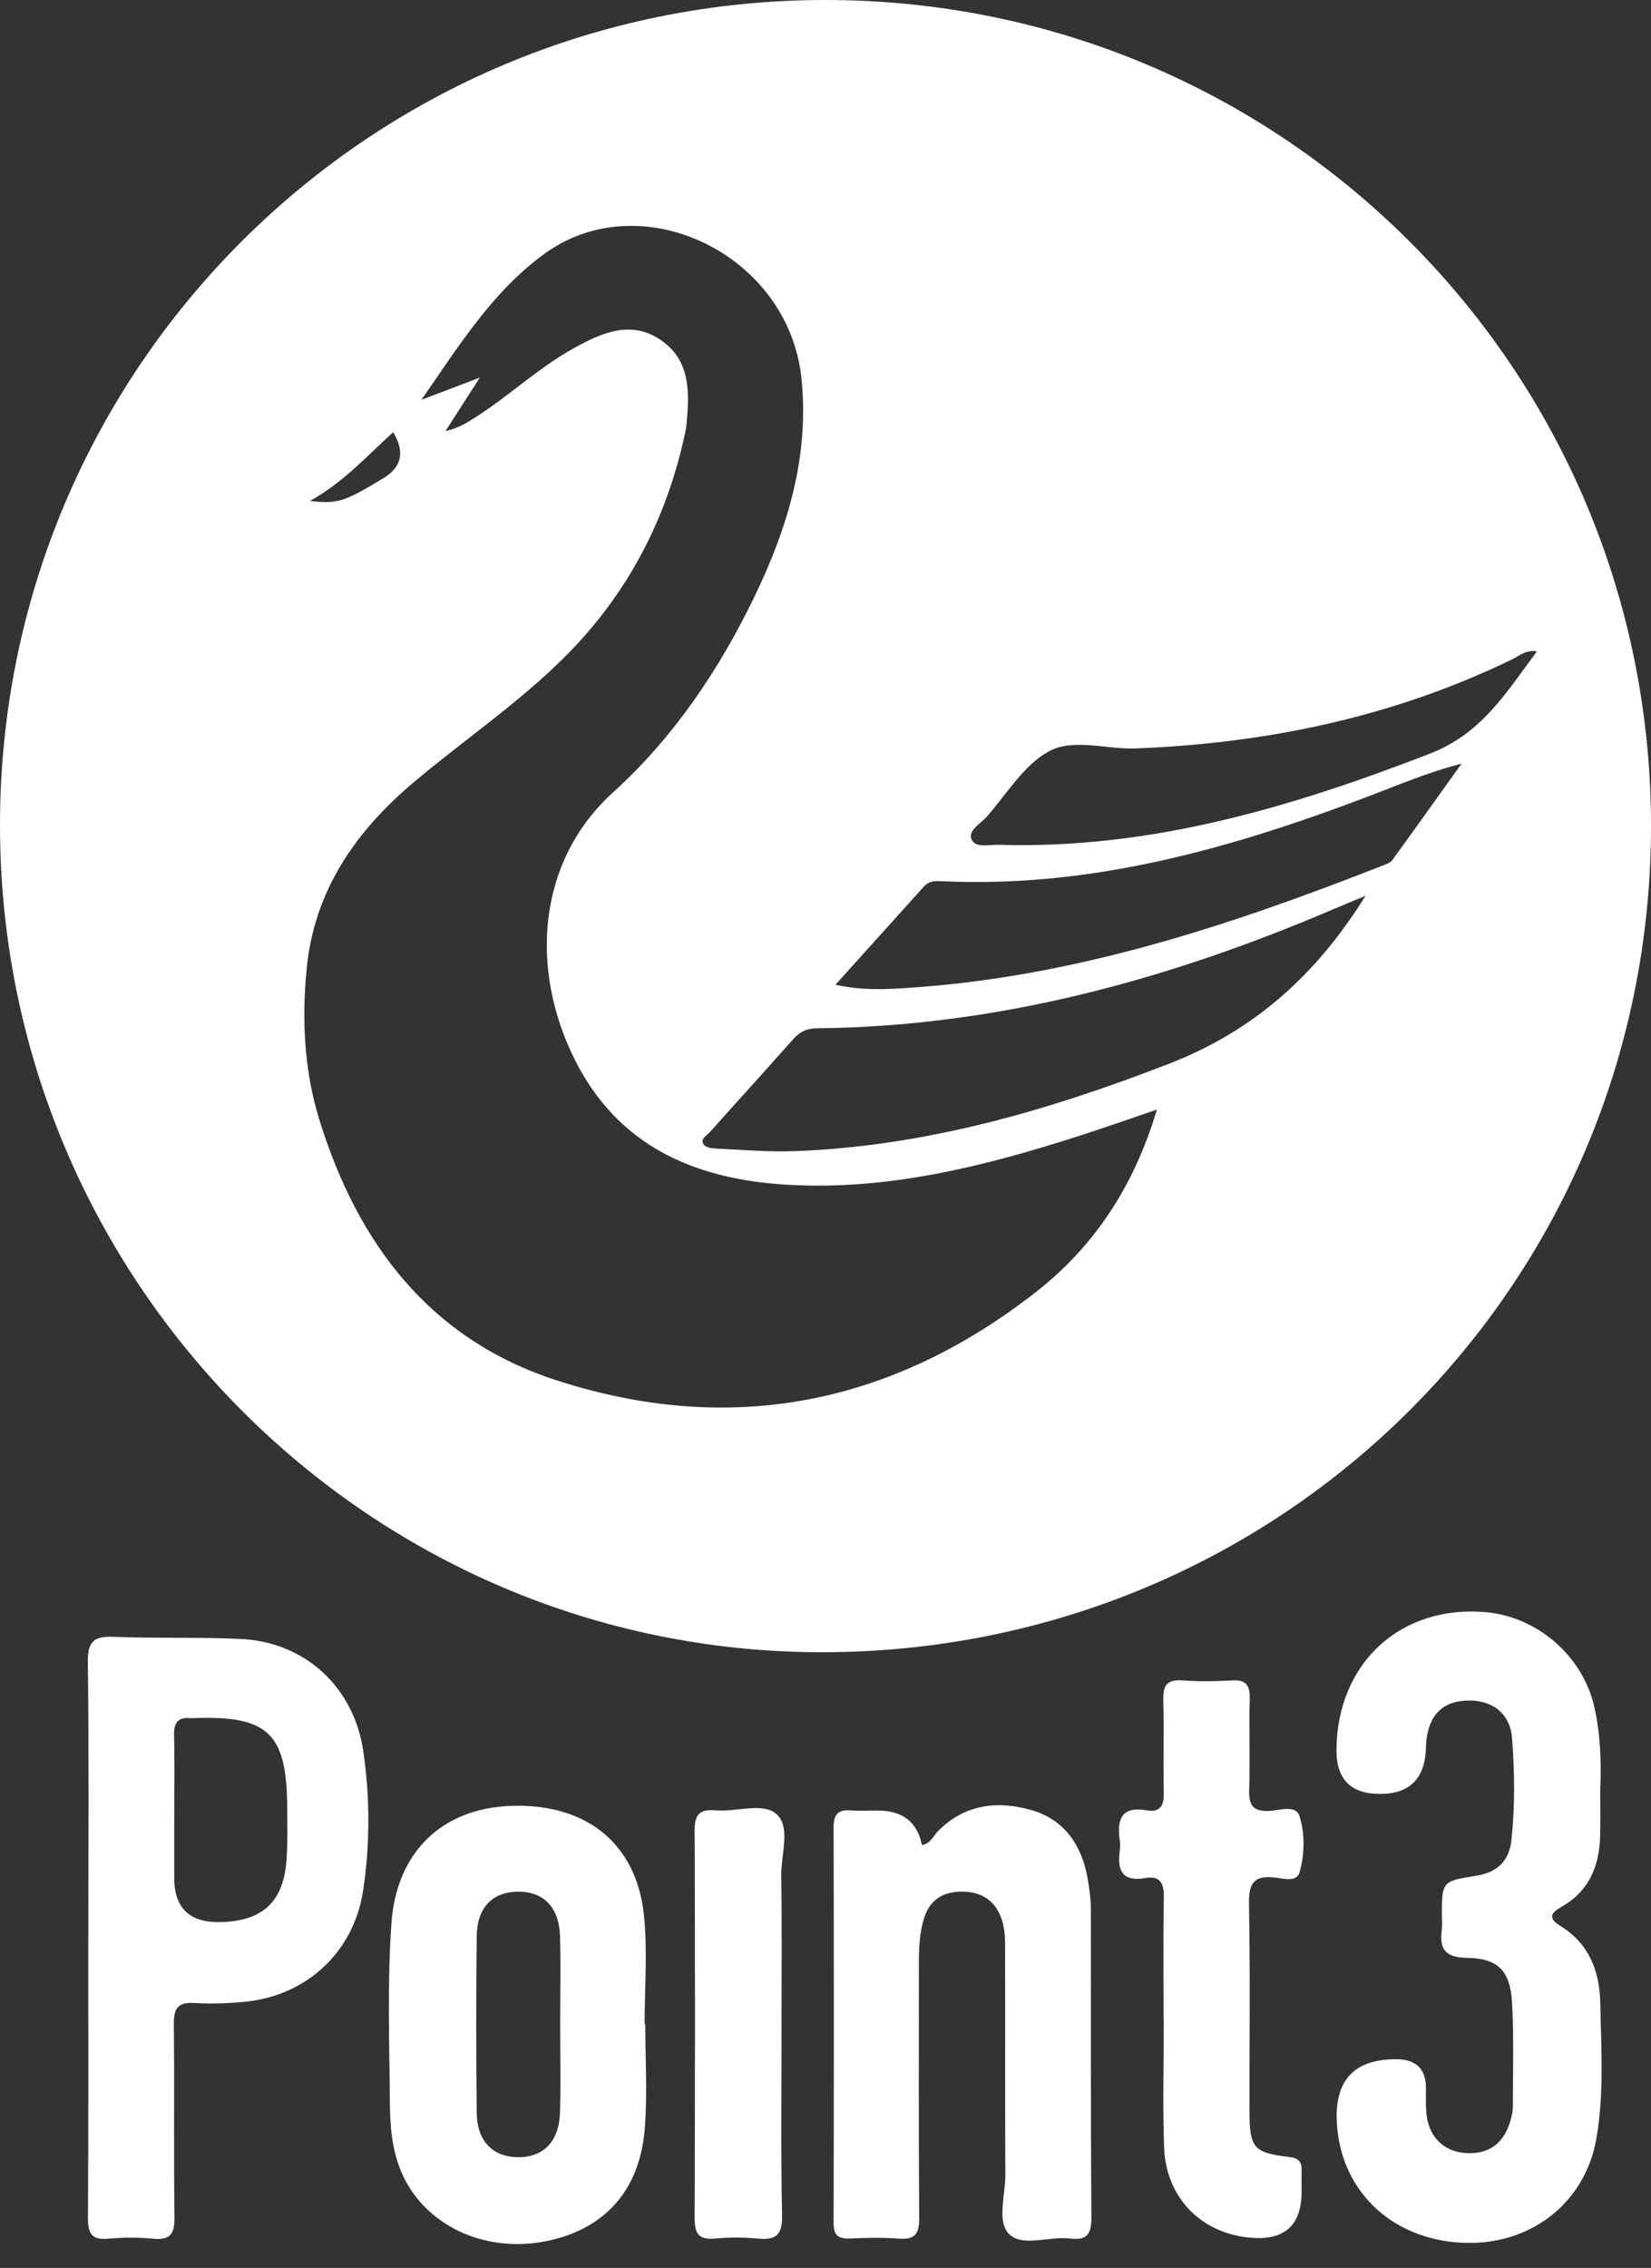
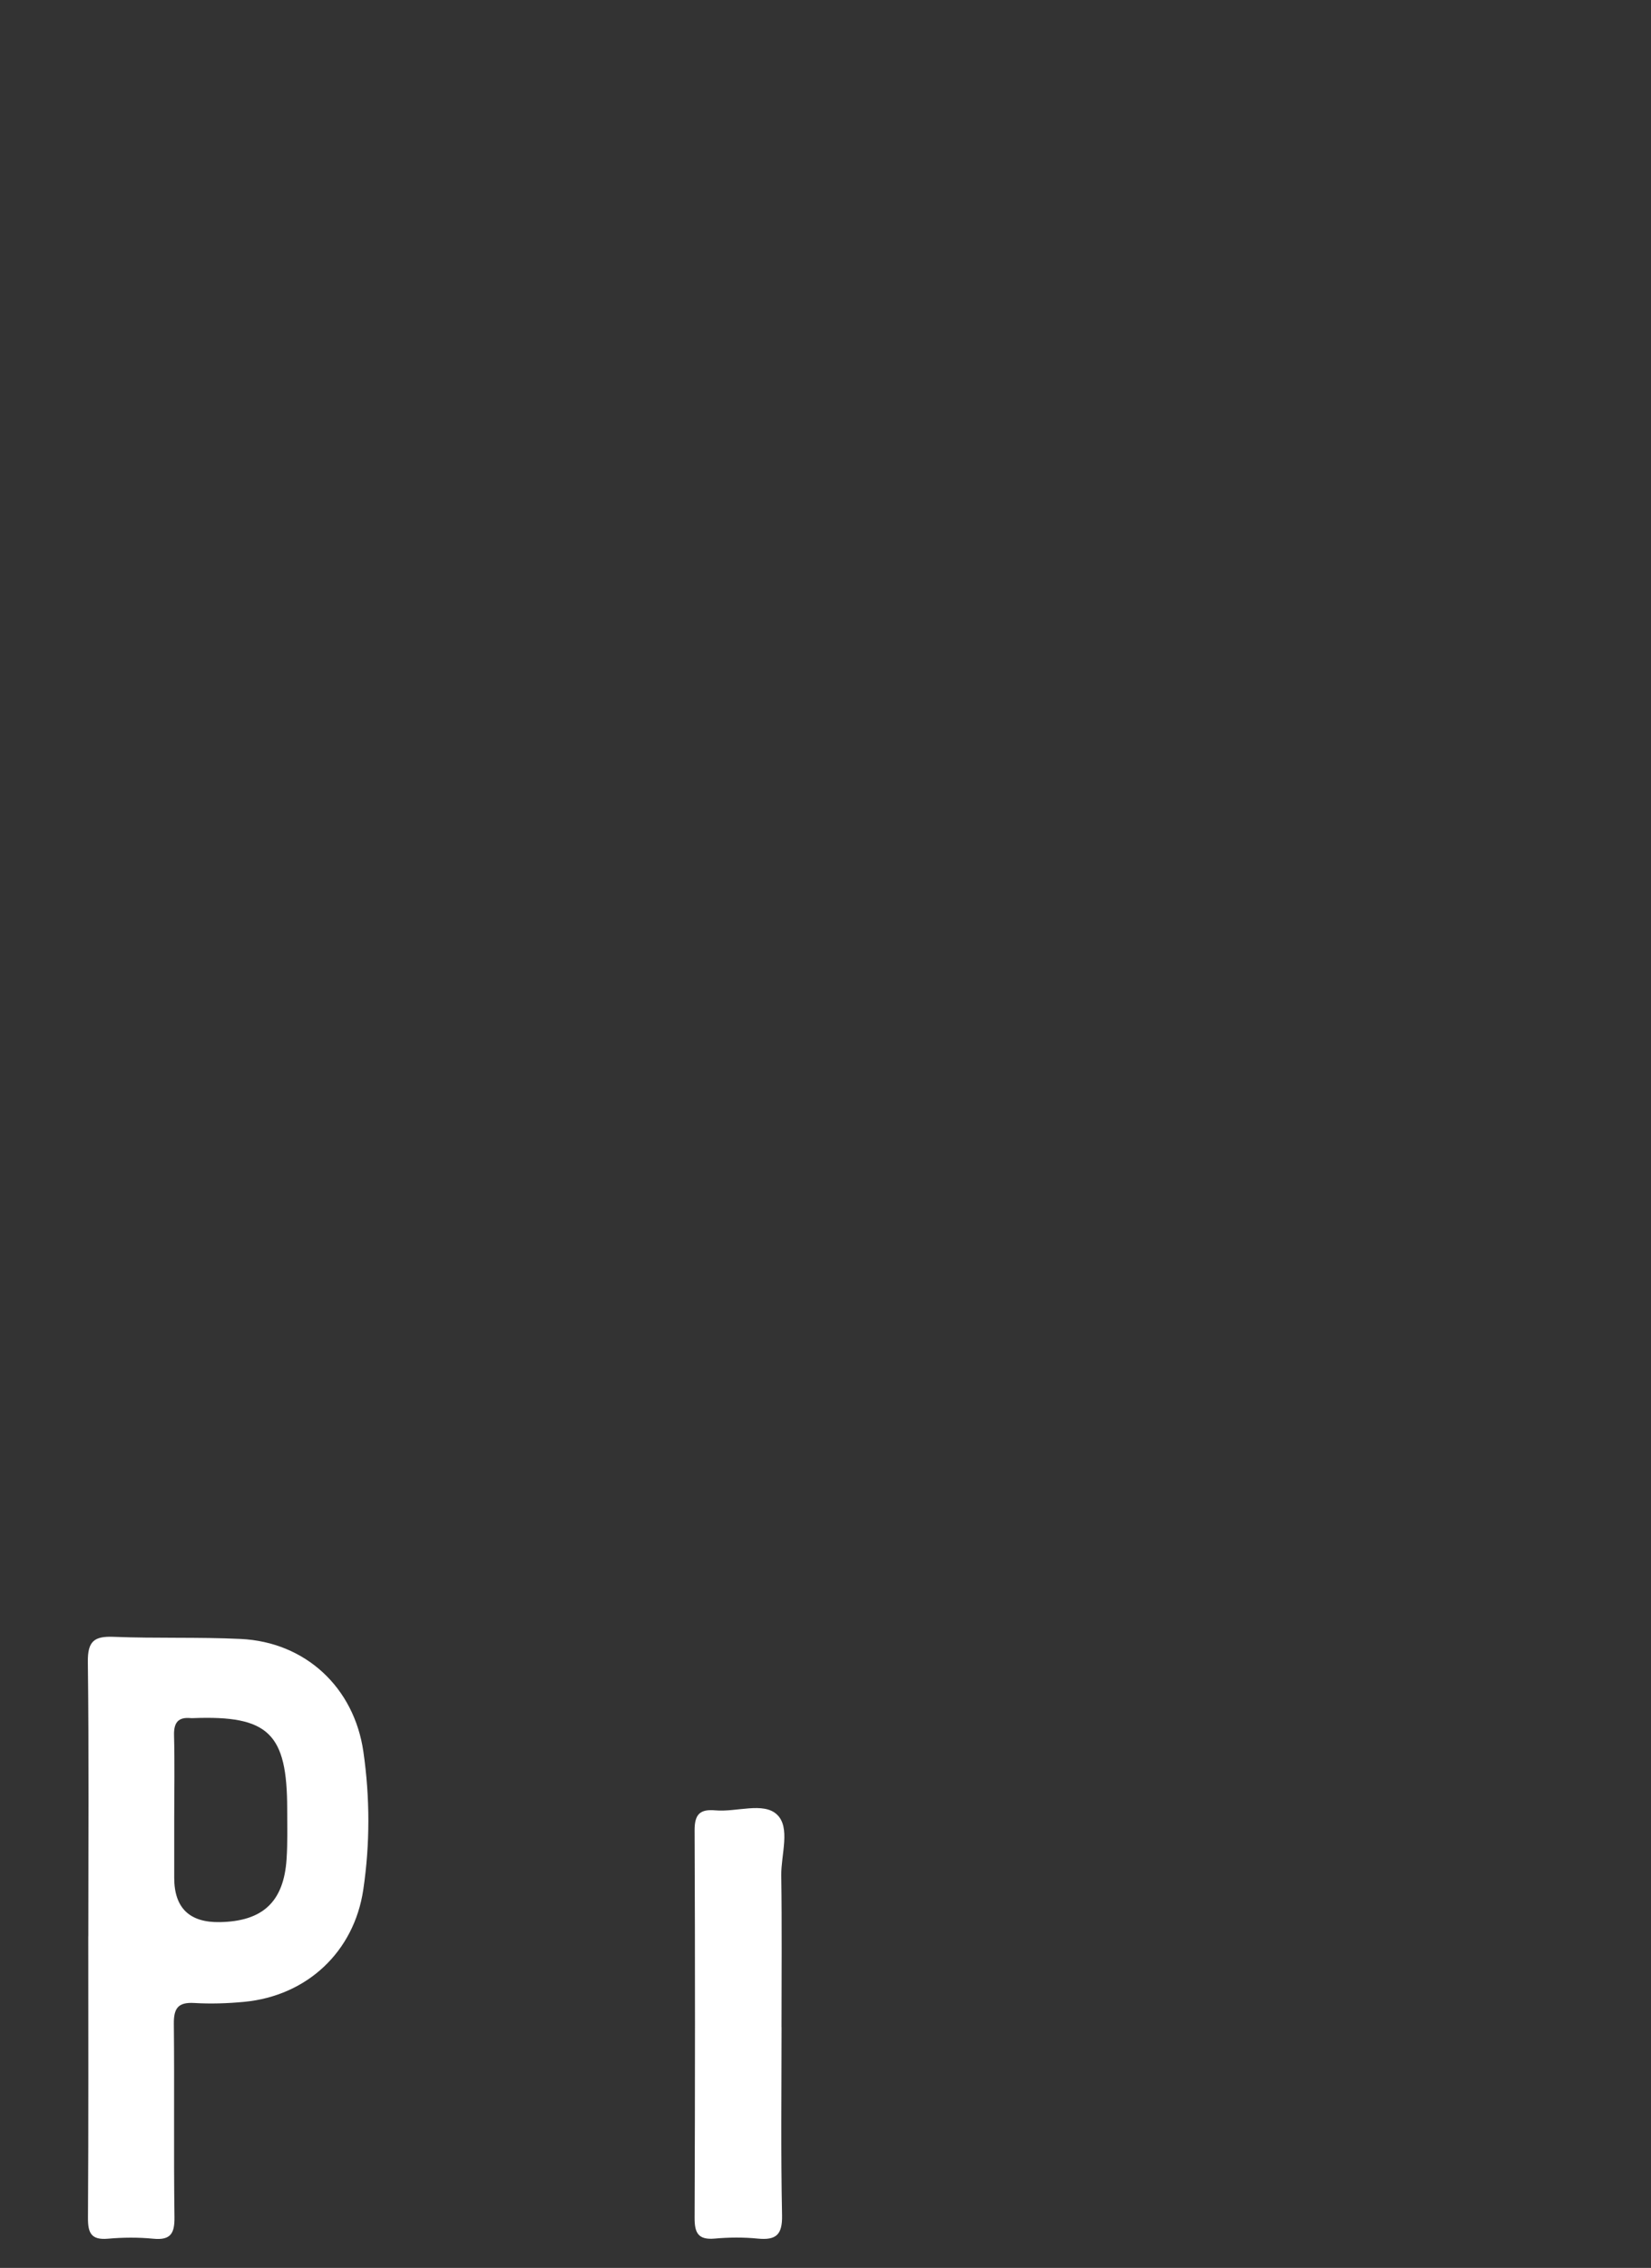
<svg xmlns="http://www.w3.org/2000/svg" width="67" height="92" viewBox="0 0 67 92" fill="none">
  <rect x="0" y="0" width="67" height="92" fill="#333333" stroke="none" />
-   <path d="M67 33.495C67.005 52.101 52.032 67.022 33.355 67.025C14.963 67.025 0 51.978 0 33.475C0 14.96 14.98 -0.007 33.51 2.72744e-06C52.047 0.007 66.995 14.956 67 33.495ZM46.943 45.014C45.76 45.415 44.783 45.762 43.799 46.077C39.925 47.322 35.997 48.31 31.884 48.057C28.177 47.828 25.065 46.485 23.314 42.963C21.499 39.315 21.784 34.949 24.883 32.14C27.331 29.921 29.181 27.181 30.62 24.197C31.97 21.398 32.858 18.478 32.521 15.32C31.982 10.299 26.01 7.434 22.082 10.304C19.964 11.851 18.601 14.063 17.103 16.218C17.821 15.944 18.54 15.671 19.474 15.317C18.916 16.186 18.498 16.835 18.079 17.484C18.601 17.376 18.98 17.133 19.356 16.889C20.697 16.026 21.865 14.914 23.267 14.136C24.394 13.512 25.589 12.961 26.809 13.79C28.056 14.636 27.98 15.981 27.852 17.292C27.843 17.383 27.82 17.474 27.803 17.563C27.053 21.073 25.456 24.123 22.901 26.667C21.024 28.534 18.83 30.017 16.813 31.714C14.427 33.721 12.744 36.135 12.442 39.327C12.245 41.391 12.346 43.447 12.963 45.435C14.52 50.455 17.447 54.339 22.608 56.002C29.673 58.28 36.194 56.974 42.023 52.426C44.394 50.576 46.013 48.141 46.95 45.012L46.943 45.014ZM55.414 36.341C54.942 36.535 54.556 36.693 54.172 36.858C47.452 39.733 40.508 41.644 33.141 41.713C32.735 41.718 32.455 41.858 32.189 42.156C31.072 43.418 29.933 44.665 28.812 45.922C28.684 46.067 28.401 46.195 28.558 46.431C28.634 46.547 28.881 46.586 29.055 46.593C30.128 46.643 31.195 46.739 32.275 46.697C37.561 46.498 42.528 45.056 47.432 43.155C50.913 41.807 53.432 39.529 55.414 36.341ZM33.896 39.947C34.996 40.183 35.889 40.136 36.769 40.08C43.531 39.657 49.865 37.566 56.108 35.114C56.248 35.059 56.42 35.001 56.502 34.89C57.446 33.593 58.376 32.285 59.311 30.979C57.963 31.323 56.765 31.837 55.55 32.3C49.954 34.425 44.254 36.043 38.176 35.746C37.923 35.733 37.689 35.746 37.505 35.952C36.341 37.244 35.178 38.533 33.901 39.95L33.896 39.947ZM62.373 26.423C61.913 26.347 61.652 26.61 61.37 26.745C56.543 29.087 51.422 30.152 46.092 30.361C44.904 30.408 43.561 29.938 42.569 30.477C41.551 31.03 40.862 32.199 40.055 33.119C39.804 33.407 39.278 33.682 39.423 34.044C39.573 34.415 40.139 34.258 40.523 34.27C46.657 34.457 52.377 32.762 58.027 30.573C60.147 29.751 61.131 28.079 62.373 26.421V26.423ZM12.582 20.32C13.694 20.456 14.004 20.345 15.578 19.386C16.308 18.94 16.434 18.322 15.957 17.533C14.919 18.461 14.006 19.521 12.582 20.32Z" fill="white" />
-   <path d="M64.939 72.643C64.939 73.255 64.951 73.87 64.936 74.483C64.904 75.688 64.494 76.704 63.397 77.336C62.964 77.587 62.767 77.786 63.335 78.138C64.489 78.849 64.917 79.963 64.941 81.267C64.978 83.107 65.101 84.952 64.779 86.777C64.309 89.431 62.017 91.15 59.249 90.976C56.396 90.796 54.374 88.811 54.249 86.061C54.17 84.375 54.972 83.533 56.654 83.535C57.463 83.535 57.867 83.925 57.867 84.706C57.867 85.043 57.855 85.382 57.884 85.717C57.965 86.664 58.571 87.274 59.459 87.34C60.401 87.409 61.033 86.959 61.296 86.024C61.345 85.847 61.394 85.662 61.394 85.483C61.394 84.071 61.439 82.659 61.362 81.252C61.291 79.953 60.802 79.442 59.527 79.422C58.627 79.41 58.408 79.046 58.511 78.268C58.536 78.086 58.514 77.902 58.514 77.717C58.514 76.323 58.514 76.313 59.911 76.091C60.75 75.959 61.244 75.501 61.335 74.652C61.483 73.277 61.468 71.892 61.362 70.517C61.284 69.467 60.499 68.916 59.434 68.99C58.433 69.061 57.899 69.708 57.867 70.889C57.834 72.145 57.213 72.773 56.002 72.773C54.819 72.773 54.23 72.179 54.236 70.99C54.256 67.472 56.839 65.091 60.3 65.401C62.41 65.591 64.24 67.192 64.703 69.256C64.954 70.372 64.988 71.504 64.939 72.64V72.643Z" fill="white" />
  <path d="M3.584 78.551C3.584 74.839 3.611 71.125 3.565 67.416C3.555 66.579 3.821 66.368 4.61 66.4C6.327 66.469 8.049 66.405 9.766 66.486C12.395 66.611 14.373 68.454 14.747 71.064C15.015 72.926 15.018 74.798 14.742 76.66C14.368 79.176 12.459 80.967 9.906 81.208C9.235 81.272 8.553 81.294 7.882 81.254C7.22 81.215 7.048 81.476 7.055 82.103C7.082 84.711 7.045 87.318 7.08 89.925C7.09 90.59 6.94 90.887 6.219 90.816C5.611 90.757 4.989 90.762 4.379 90.816C3.702 90.875 3.565 90.585 3.57 89.967C3.594 86.162 3.582 82.359 3.582 78.554L3.584 78.551ZM7.07 73.789C7.07 74.584 7.07 75.38 7.07 76.175C7.07 77.398 7.69 77.998 8.93 77.973C10.666 77.939 11.517 77.147 11.63 75.412C11.675 74.741 11.655 74.067 11.655 73.393C11.655 70.313 10.897 69.583 7.84 69.698C7.81 69.698 7.778 69.701 7.749 69.698C7.232 69.647 7.05 69.876 7.063 70.392C7.092 71.524 7.072 72.655 7.07 73.789Z" fill="white" />
-   <path d="M37.411 74.847C37.757 74.798 37.873 74.475 38.075 74.271C39.152 73.196 40.463 73.036 41.833 73.422C43.171 73.799 43.882 74.815 44.128 76.155C44.205 76.576 44.266 77.007 44.269 77.432C44.278 81.606 44.259 85.781 44.291 89.952C44.296 90.648 44.101 90.892 43.415 90.808C42.571 90.707 41.479 91.172 40.94 90.617C40.448 90.11 40.803 89.037 40.798 88.216C40.783 85.084 40.798 81.956 40.788 78.824C40.783 77.449 40.141 76.724 39.007 76.736C38.24 76.746 37.723 77.085 37.494 77.831C37.312 78.426 37.29 79.038 37.29 79.653C37.29 83.09 37.278 86.528 37.302 89.965C37.307 90.582 37.162 90.865 36.491 90.813C35.819 90.762 35.14 90.779 34.464 90.808C33.982 90.828 33.827 90.641 33.829 90.166C33.841 84.826 33.841 79.486 33.829 74.146C33.829 73.639 33.974 73.403 34.508 73.442C34.874 73.469 35.243 73.447 35.612 73.447C36.628 73.447 37.228 73.914 37.413 74.847H37.411Z" fill="white" />
-   <path d="M26.187 82.106C26.187 83.515 26.275 84.932 26.167 86.332C25.97 88.868 24.524 90.449 22.145 90.919C19.791 91.384 17.496 90.398 16.463 88.477C15.939 87.5 15.831 86.425 15.823 85.355C15.804 82.905 15.71 80.453 15.887 78.003C16.094 75.142 17.927 73.356 20.738 73.258C23.781 73.152 25.828 74.77 26.133 77.698C26.282 79.151 26.16 80.635 26.16 82.106C26.169 82.106 26.179 82.106 26.187 82.106ZM22.733 82.118C22.733 80.925 22.763 79.73 22.726 78.539C22.689 77.353 22.037 76.714 20.984 76.738C19.971 76.763 19.358 77.393 19.346 78.546C19.319 80.932 19.319 83.318 19.346 85.707C19.358 86.848 19.988 87.49 20.991 87.51C22.039 87.529 22.689 86.885 22.726 85.699C22.763 84.506 22.733 83.313 22.733 82.12V82.118Z" fill="white" />
-   <path d="M47.22 81.951C47.22 80.293 47.201 78.635 47.23 76.979C47.24 76.404 47.092 76.079 46.463 76.187C45.553 76.345 45.334 75.88 45.439 75.093C45.459 74.943 45.462 74.783 45.439 74.633C45.319 73.777 45.533 73.26 46.546 73.44C47.063 73.531 47.24 73.26 47.228 72.749C47.201 71.492 47.242 70.232 47.208 68.973C47.193 68.395 47.336 68.124 47.971 68.168C48.642 68.215 49.324 68.21 49.997 68.168C50.583 68.132 50.728 68.38 50.716 68.921C50.684 70.148 50.735 71.378 50.694 72.603C50.674 73.221 50.834 73.491 51.503 73.464C51.923 73.447 52.59 73.186 52.743 73.691C52.957 74.406 52.947 75.228 52.735 75.961C52.62 76.365 52.076 76.205 51.744 76.165C50.888 76.064 50.669 76.396 50.686 77.233C50.738 80.057 50.701 82.88 50.708 85.704C50.711 87.126 50.883 87.335 52.305 87.498C52.715 87.544 52.834 87.707 52.821 88.071C52.814 88.346 52.821 88.624 52.821 88.9C52.821 90.261 52.141 90.887 50.78 90.779C48.76 90.619 47.311 89.16 47.24 87.106C47.181 85.389 47.228 83.67 47.228 81.951C47.223 81.951 47.218 81.951 47.215 81.951H47.22Z" fill="white" />
  <path d="M31.717 82.238C31.717 84.782 31.685 87.325 31.737 89.866C31.754 90.658 31.494 90.885 30.748 90.811C30.17 90.754 29.58 90.759 29.002 90.811C28.333 90.87 28.185 90.582 28.188 89.967C28.207 84.728 28.21 79.488 28.188 74.251C28.185 73.592 28.411 73.383 29.036 73.44C29.885 73.516 30.977 73.09 31.528 73.607C32.091 74.133 31.693 75.233 31.705 76.079C31.735 78.131 31.715 80.184 31.715 82.236L31.717 82.238Z" fill="white" />
</svg>